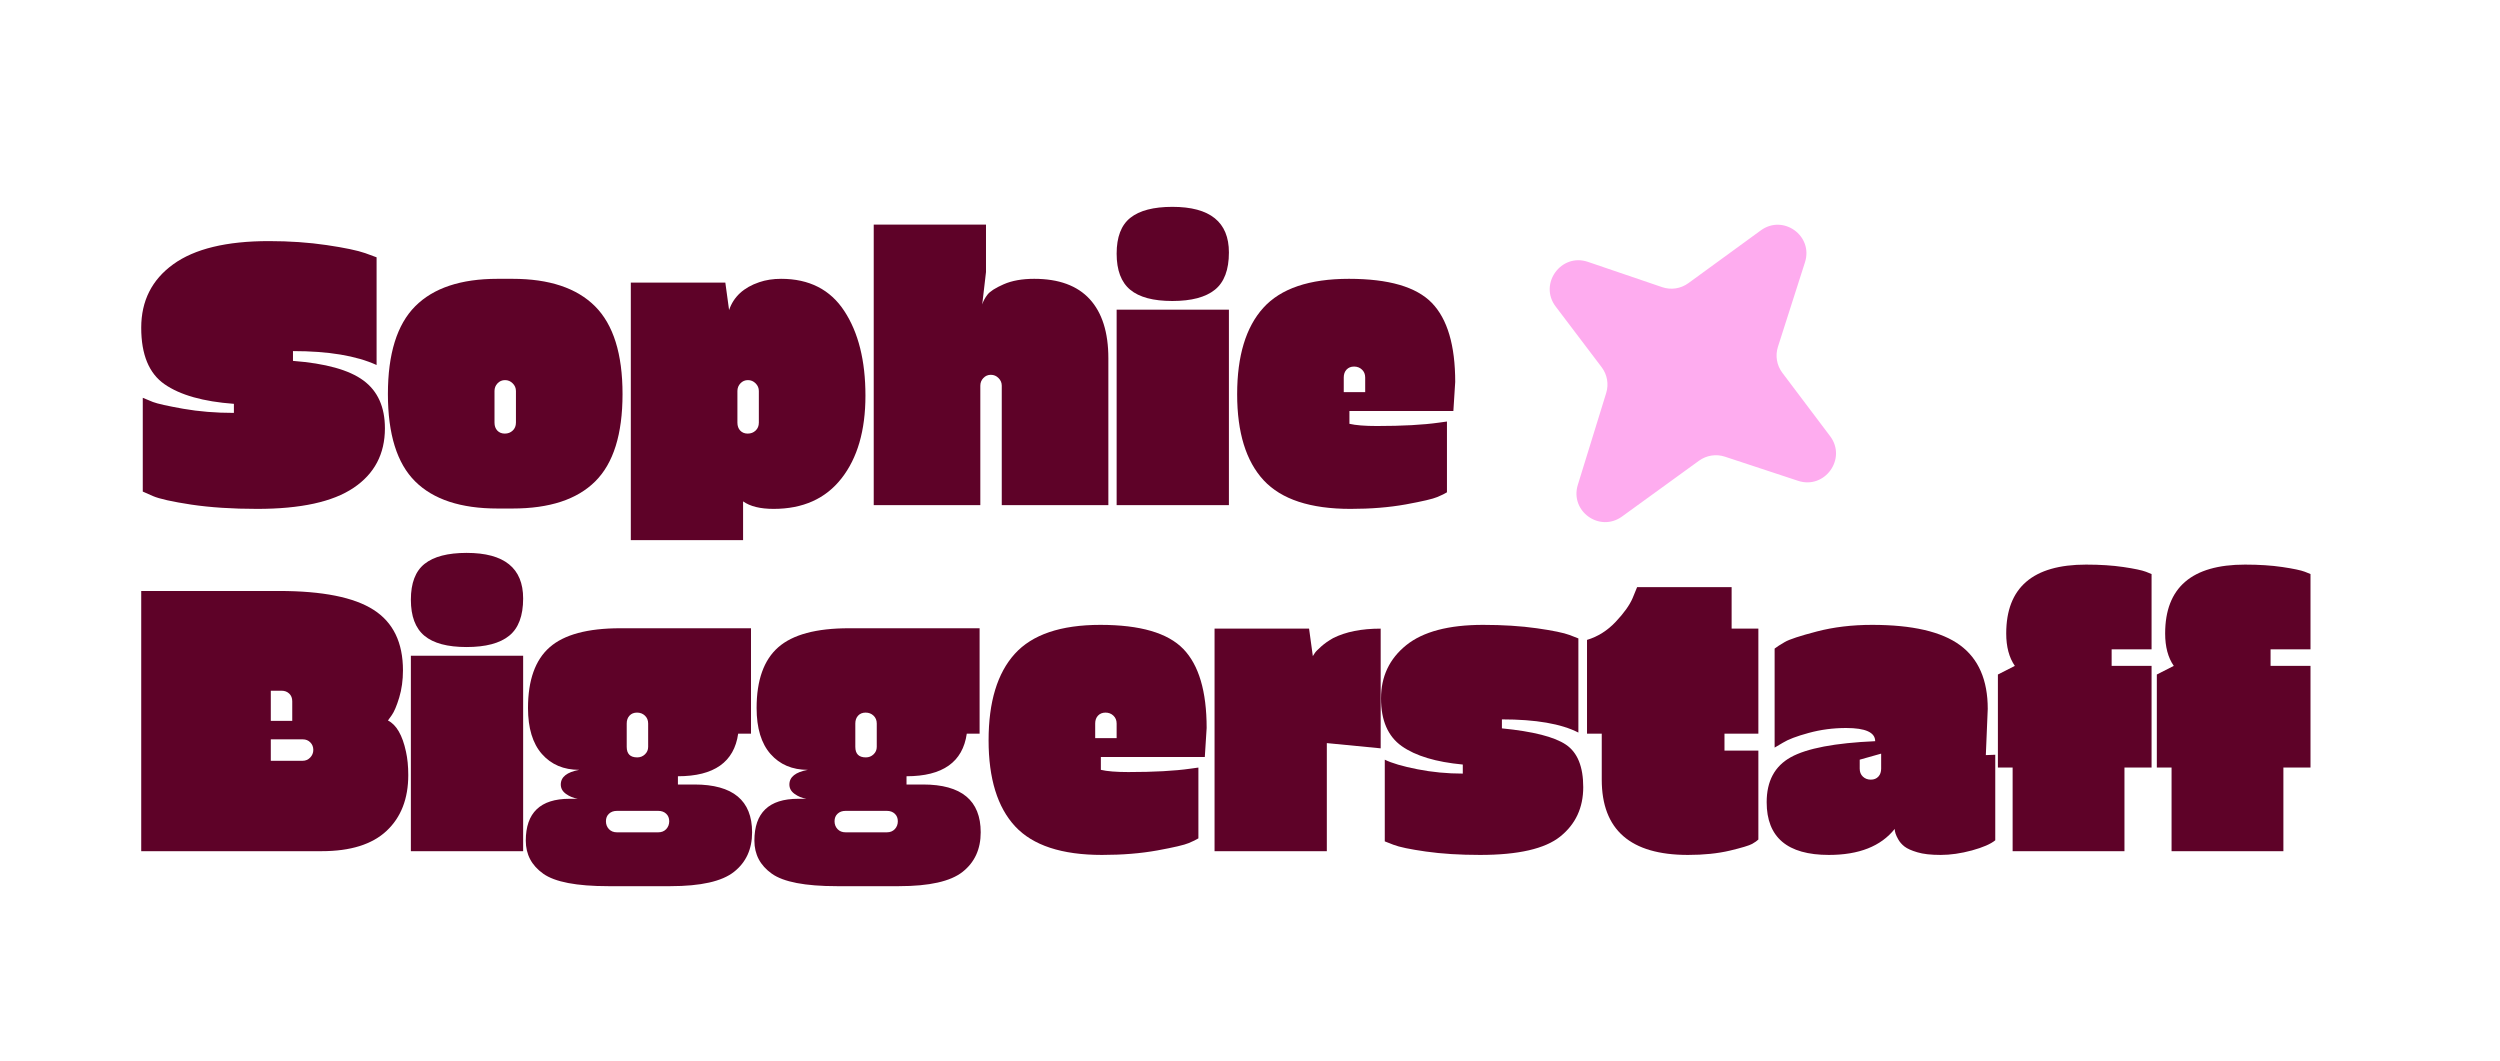
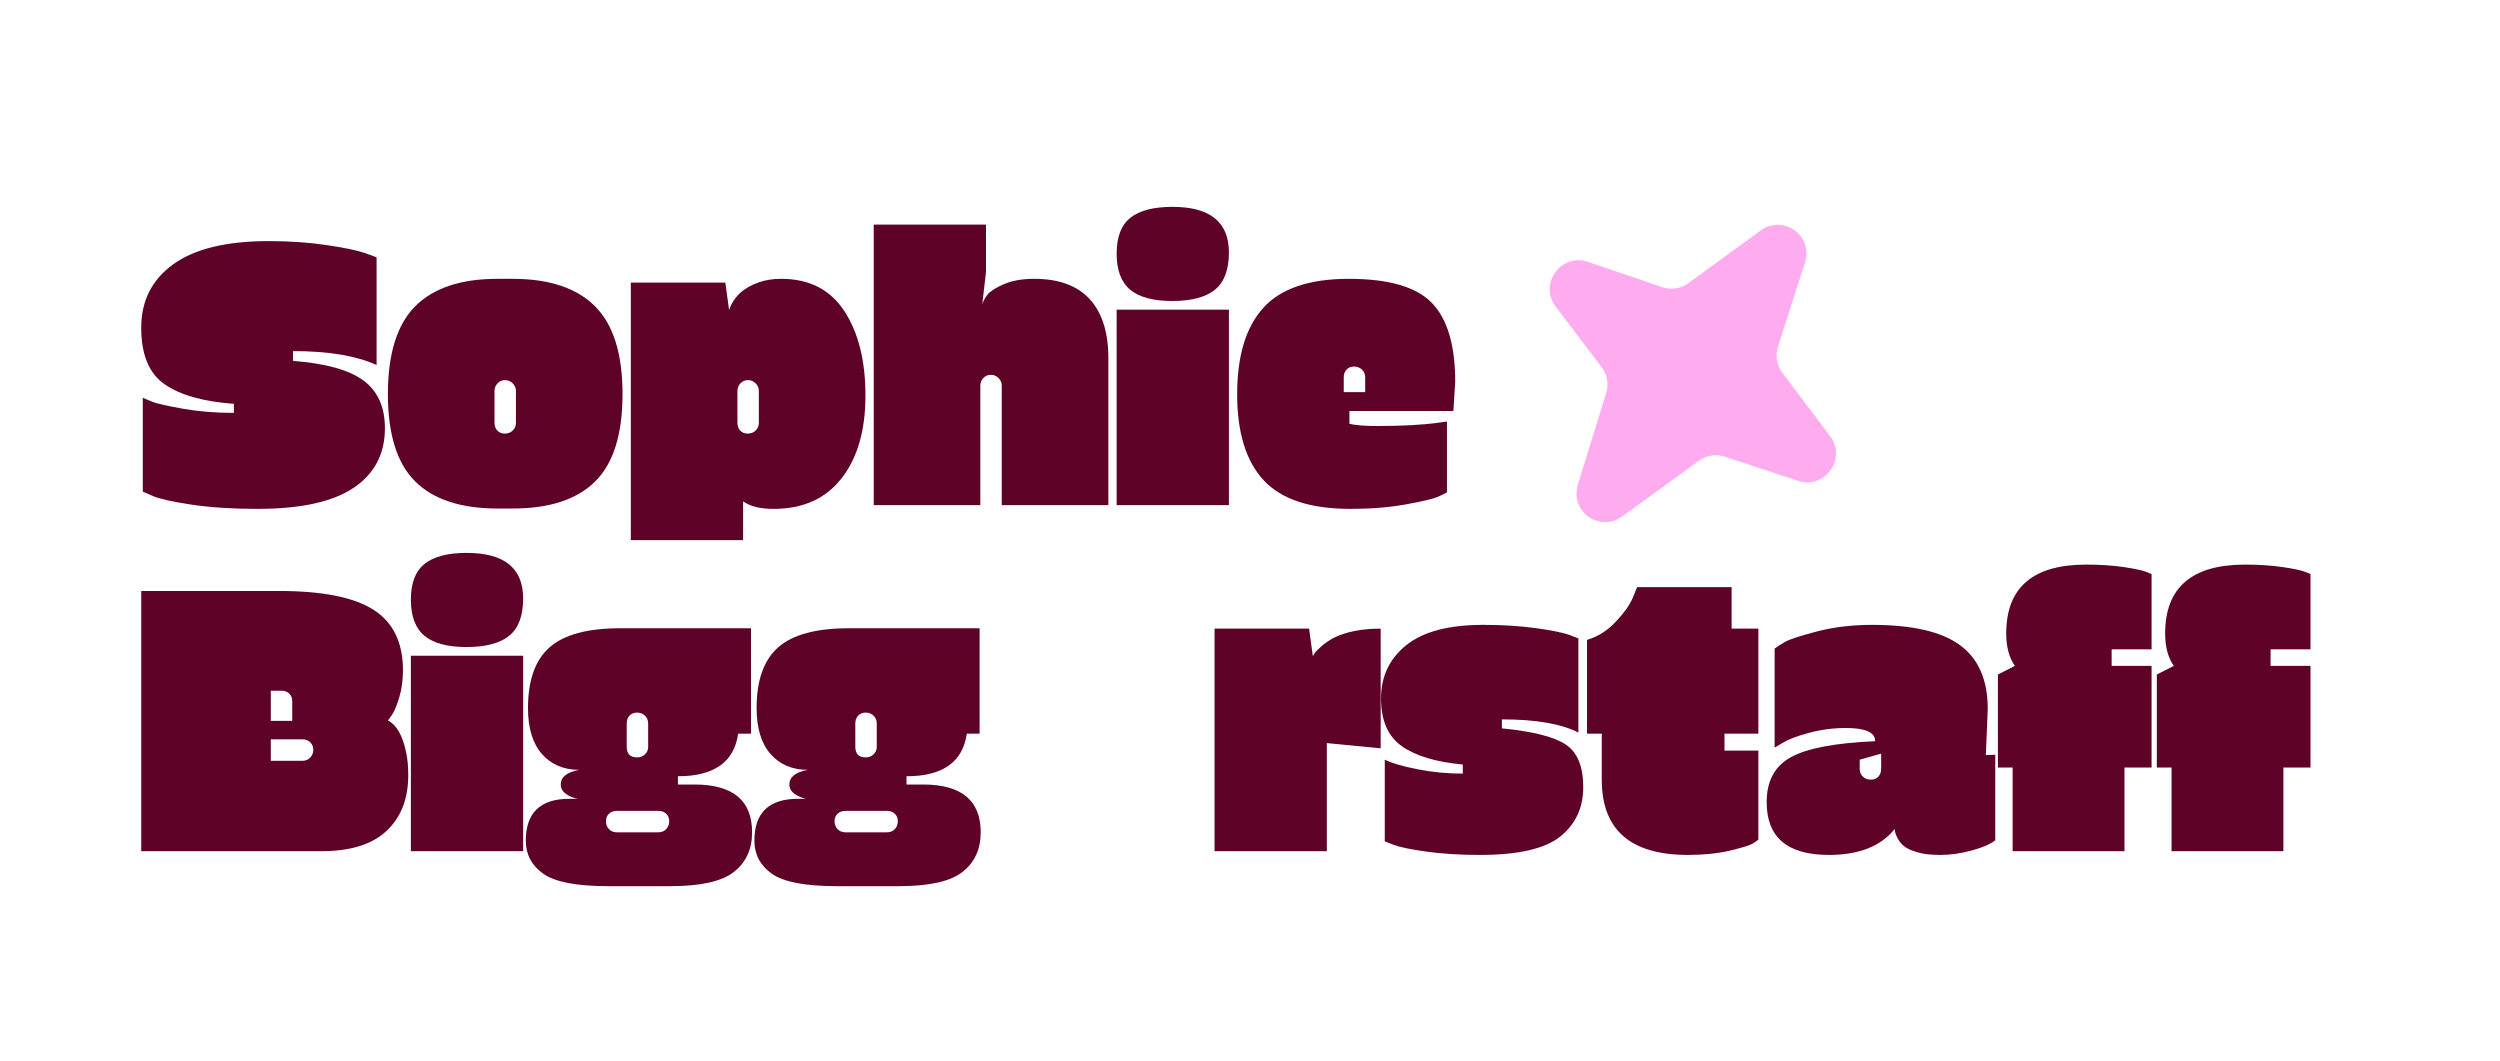
<svg xmlns="http://www.w3.org/2000/svg" width="707" viewBox="0 0 530.25 225" height="300" preserveAspectRatio="xMidYMid meet">
  <defs>
    <g />
    <clipPath id="0019baab6e">
      <path d="M 328 47 L 390 47 L 390 111 L 328 111 Z M 328 47 " clip-rule="nonzero" />
    </clipPath>
    <clipPath id="0ab3615db7">
      <path d="M 351.426 27.801 L 409.793 69.785 L 366.059 130.582 L 307.691 88.598 Z M 351.426 27.801 " clip-rule="nonzero" />
    </clipPath>
    <clipPath id="3997802e2d">
      <path d="M 351.426 27.801 L 409.793 69.785 L 366.059 130.582 L 307.691 88.598 Z M 351.426 27.801 " clip-rule="nonzero" />
    </clipPath>
    <clipPath id="dadd817ccd">
      <path d="M 351.426 27.801 L 409.793 69.785 L 366.059 130.582 L 307.691 88.598 Z M 351.426 27.801 " clip-rule="nonzero" />
    </clipPath>
  </defs>
  <g fill="#5e0228" fill-opacity="1">
    <g transform="translate(27.641, 107.138)">
      <g>
        <path d="M 29.391 -56 C 33.754 -56 37.836 -55.719 41.641 -55.156 C 45.453 -54.594 48.188 -54.02 49.844 -53.438 L 52.234 -52.562 L 52.234 -29.719 C 47.922 -31.688 42.008 -32.672 34.5 -32.672 L 34.5 -30.594 C 41.426 -30.062 46.406 -28.676 49.438 -26.438 C 52.477 -24.195 54 -20.816 54 -16.297 C 54 -10.859 51.785 -6.648 47.359 -3.672 C 42.941 -0.691 36.129 0.797 26.922 0.797 C 21.648 0.797 16.988 0.492 12.938 -0.109 C 8.895 -0.723 6.18 -1.328 4.797 -1.922 L 2.641 -2.875 L 2.641 -22.766 C 3.117 -22.547 3.836 -22.25 4.797 -21.875 C 5.754 -21.508 7.895 -21.031 11.219 -20.438 C 14.551 -19.852 18.133 -19.562 21.969 -19.562 L 21.969 -21.484 C 15.469 -21.961 10.566 -23.348 7.266 -25.641 C 3.961 -27.93 2.312 -31.926 2.312 -37.625 C 2.312 -43.32 4.57 -47.805 9.094 -51.078 C 13.625 -54.359 20.391 -56 29.391 -56 Z M 29.391 -56 " />
      </g>
    </g>
  </g>
  <g fill="#5e0228" fill-opacity="1">
    <g transform="translate(79.962, 107.138)">
      <g>
        <path d="M 28.75 0.719 L 25.562 0.719 C 17.781 0.719 11.957 -1.195 8.094 -5.031 C 4.238 -8.863 2.312 -15.039 2.312 -23.562 C 2.312 -32.082 4.238 -38.285 8.094 -42.172 C 11.957 -46.055 17.781 -48 25.562 -48 L 28.75 -48 C 36.531 -48 42.363 -46.055 46.25 -42.172 C 50.133 -38.285 52.078 -32.082 52.078 -23.562 C 52.078 -15.039 50.145 -8.863 46.281 -5.031 C 42.426 -1.195 36.582 0.719 28.75 0.719 Z M 24.922 -24.203 L 24.922 -17.5 C 24.922 -16.801 25.117 -16.238 25.516 -15.812 C 25.922 -15.383 26.453 -15.172 27.109 -15.172 C 27.773 -15.172 28.332 -15.383 28.781 -15.812 C 29.238 -16.238 29.469 -16.801 29.469 -17.5 L 29.469 -24.203 C 29.469 -24.836 29.238 -25.379 28.781 -25.828 C 28.332 -26.285 27.789 -26.516 27.156 -26.516 C 26.52 -26.516 25.988 -26.285 25.562 -25.828 C 25.133 -25.379 24.922 -24.836 24.922 -24.203 Z M 24.922 -24.203 " />
      </g>
    </g>
  </g>
  <g fill="#5e0228" fill-opacity="1">
    <g transform="translate(131.483, 107.138)">
      <g>
        <path d="M 32.594 0.797 C 29.77 0.797 27.613 0.266 26.125 -0.797 L 26.125 7.422 L 2.312 7.422 L 2.312 -47.203 L 22.359 -47.203 L 23.156 -41.375 C 24.113 -44.195 26.242 -46.164 29.547 -47.281 C 30.93 -47.758 32.477 -48 34.188 -48 C 40.145 -48 44.613 -45.723 47.594 -41.172 C 50.582 -36.617 52.078 -30.641 52.078 -23.234 C 52.078 -15.836 50.383 -9.984 47 -5.672 C 43.625 -1.359 38.82 0.797 32.594 0.797 Z M 24.922 -24.203 L 24.922 -17.5 C 24.922 -16.801 25.117 -16.238 25.516 -15.812 C 25.922 -15.383 26.453 -15.172 27.109 -15.172 C 27.773 -15.172 28.332 -15.383 28.781 -15.812 C 29.238 -16.238 29.469 -16.801 29.469 -17.5 L 29.469 -24.203 C 29.469 -24.836 29.238 -25.379 28.781 -25.828 C 28.332 -26.285 27.789 -26.516 27.156 -26.516 C 26.52 -26.516 25.988 -26.285 25.562 -25.828 C 25.133 -25.379 24.922 -24.836 24.922 -24.203 Z M 24.922 -24.203 " />
      </g>
    </g>
  </g>
  <g fill="#5e0228" fill-opacity="1">
    <g transform="translate(183.005, 107.138)">
      <g>
        <path d="M 29.469 0 L 29.469 -25.328 C 29.469 -25.961 29.238 -26.504 28.781 -26.953 C 28.332 -27.41 27.789 -27.641 27.156 -27.641 C 26.52 -27.641 25.988 -27.41 25.562 -26.953 C 25.133 -26.504 24.922 -25.961 24.922 -25.328 L 24.922 0 L 2.312 0 L 2.312 -59.5 L 26.125 -59.5 L 26.125 -49.438 L 25.328 -42.578 C 25.535 -43.266 25.906 -43.953 26.438 -44.641 C 26.969 -45.336 28.113 -46.07 29.875 -46.844 C 31.633 -47.613 33.789 -48 36.344 -48 C 41.562 -48 45.488 -46.562 48.125 -43.688 C 50.758 -40.812 52.078 -36.633 52.078 -31.156 L 52.078 0 Z M 29.469 0 " />
      </g>
    </g>
  </g>
  <g fill="#5e0228" fill-opacity="1">
    <g transform="translate(234.527, 107.138)">
      <g>
        <path d="M 14.125 -43.297 C 10.082 -43.297 7.102 -44.094 5.188 -45.688 C 3.27 -47.281 2.312 -49.832 2.312 -53.344 C 2.312 -56.863 3.281 -59.395 5.219 -60.938 C 7.164 -62.488 10.141 -63.266 14.141 -63.266 C 22.129 -63.266 26.125 -60.039 26.125 -53.594 C 26.125 -49.914 25.133 -47.281 23.156 -45.688 C 21.188 -44.094 18.176 -43.297 14.125 -43.297 Z M 2.312 0 L 2.312 -41.453 L 26.125 -41.453 L 26.125 0 Z M 2.312 0 " />
      </g>
    </g>
  </g>
  <g fill="#5e0228" fill-opacity="1">
    <g transform="translate(260.088, 107.138)">
      <g>
        <path d="M 2.312 -23.516 C 2.312 -31.641 4.16 -37.75 7.859 -41.844 C 11.566 -45.945 17.625 -48 26.031 -48 C 34.445 -48 40.305 -46.297 43.609 -42.891 C 46.91 -39.484 48.562 -33.895 48.562 -26.125 L 48.172 -19.969 L 26.125 -19.969 L 26.125 -17.25 C 27.445 -16.938 29.391 -16.781 31.953 -16.781 C 37.379 -16.781 41.77 -17.02 45.125 -17.5 L 46.812 -17.734 L 46.812 -2.719 C 46.383 -2.445 45.703 -2.113 44.766 -1.719 C 43.836 -1.32 41.613 -0.801 38.094 -0.156 C 34.582 0.477 30.672 0.797 26.359 0.797 C 17.836 0.797 11.695 -1.223 7.938 -5.266 C 4.188 -9.316 2.312 -15.398 2.312 -23.516 Z M 24.922 -27.078 L 24.922 -23.969 L 29.469 -23.969 L 29.469 -27.078 C 29.469 -27.766 29.238 -28.32 28.781 -28.75 C 28.332 -29.176 27.773 -29.391 27.109 -29.391 C 26.453 -29.391 25.922 -29.176 25.516 -28.75 C 25.117 -28.32 24.922 -27.766 24.922 -27.078 Z M 24.922 -27.078 " />
      </g>
    </g>
  </g>
  <g fill="#5e0228" fill-opacity="1">
    <g transform="translate(27.641, 180.534)">
      <g>
        <path d="M 2.312 0 L 2.312 -55.188 L 31.547 -55.188 C 40.766 -55.188 47.445 -53.852 51.594 -51.188 C 55.75 -48.531 57.828 -44.25 57.828 -38.344 C 57.828 -36.258 57.562 -34.336 57.031 -32.578 C 56.5 -30.828 55.969 -29.578 55.438 -28.828 L 54.641 -27.719 C 56.441 -26.812 57.719 -24.602 58.469 -21.094 C 58.789 -19.656 58.953 -18.004 58.953 -16.141 C 58.953 -11.129 57.422 -7.188 54.359 -4.312 C 51.297 -1.438 46.703 0 40.578 0 Z M 34.344 -27.641 L 34.344 -31.797 C 34.344 -32.484 34.129 -33.023 33.703 -33.422 C 33.273 -33.828 32.742 -34.031 32.109 -34.031 L 29.797 -34.031 L 29.797 -27.641 Z M 36.578 -23.719 L 29.797 -23.719 L 29.797 -19.172 L 36.578 -19.172 C 37.172 -19.172 37.691 -19.395 38.141 -19.844 C 38.586 -20.301 38.812 -20.848 38.812 -21.484 C 38.812 -22.117 38.598 -22.648 38.172 -23.078 C 37.754 -23.504 37.223 -23.719 36.578 -23.719 Z M 36.578 -23.719 " />
      </g>
    </g>
  </g>
  <g fill="#5e0228" fill-opacity="1">
    <g transform="translate(84.834, 180.534)">
      <g>
        <path d="M 14.125 -43.297 C 10.082 -43.297 7.102 -44.094 5.188 -45.688 C 3.27 -47.281 2.312 -49.832 2.312 -53.344 C 2.312 -56.863 3.281 -59.395 5.219 -60.938 C 7.164 -62.488 10.141 -63.266 14.141 -63.266 C 22.129 -63.266 26.125 -60.039 26.125 -53.594 C 26.125 -49.914 25.133 -47.281 23.156 -45.688 C 21.188 -44.094 18.176 -43.297 14.125 -43.297 Z M 2.312 0 L 2.312 -41.453 L 26.125 -41.453 L 26.125 0 Z M 2.312 0 " />
      </g>
    </g>
  </g>
  <g fill="#5e0228" fill-opacity="1">
    <g transform="translate(110.395, 180.534)">
      <g>
        <path d="M 33.391 -14.141 L 36.906 -14.141 C 45.051 -14.141 49.125 -10.758 49.125 -4 C 49.125 -0.426 47.844 2.367 45.281 4.391 C 42.727 6.41 38.234 7.422 31.797 7.422 L 18.609 7.422 C 11.898 7.422 7.305 6.539 4.828 4.781 C 2.359 3.031 1.125 0.691 1.125 -2.234 C 1.125 -8.148 4.211 -11.109 10.391 -11.109 L 12.141 -11.109 C 11.234 -11.266 10.406 -11.609 9.656 -12.141 C 8.914 -12.672 8.547 -13.336 8.547 -14.141 C 8.547 -15.734 9.848 -16.77 12.453 -17.25 C 9.16 -17.25 6.523 -18.367 4.547 -20.609 C 2.578 -22.848 1.594 -26.098 1.594 -30.359 C 1.594 -36.266 3.125 -40.562 6.188 -43.25 C 9.25 -45.938 14.242 -47.281 21.172 -47.281 L 48.891 -47.281 L 48.891 -24.922 L 46.172 -24.922 C 45.316 -18.898 41.055 -15.891 33.391 -15.891 Z M 29.234 -8.547 L 20.453 -8.547 C 19.754 -8.547 19.191 -8.344 18.766 -7.938 C 18.336 -7.539 18.125 -7.008 18.125 -6.344 C 18.125 -5.688 18.336 -5.129 18.766 -4.672 C 19.191 -4.223 19.754 -4 20.453 -4 L 29.234 -4 C 29.922 -4 30.477 -4.223 30.906 -4.672 C 31.332 -5.129 31.547 -5.688 31.547 -6.344 C 31.547 -7.008 31.332 -7.539 30.906 -7.938 C 30.477 -8.344 29.922 -8.547 29.234 -8.547 Z M 22.531 -27.078 L 22.531 -22.125 C 22.531 -20.633 23.273 -19.891 24.766 -19.891 C 25.398 -19.891 25.941 -20.102 26.391 -20.531 C 26.848 -20.957 27.078 -21.488 27.078 -22.125 L 27.078 -27.078 C 27.078 -27.766 26.848 -28.32 26.391 -28.75 C 25.941 -29.176 25.383 -29.391 24.719 -29.391 C 24.051 -29.391 23.52 -29.176 23.125 -28.75 C 22.727 -28.32 22.531 -27.766 22.531 -27.078 Z M 22.531 -27.078 " />
      </g>
    </g>
  </g>
  <g fill="#5e0228" fill-opacity="1">
    <g transform="translate(158.882, 180.534)">
      <g>
        <path d="M 33.391 -14.141 L 36.906 -14.141 C 45.051 -14.141 49.125 -10.758 49.125 -4 C 49.125 -0.426 47.844 2.367 45.281 4.391 C 42.727 6.41 38.234 7.422 31.797 7.422 L 18.609 7.422 C 11.898 7.422 7.305 6.539 4.828 4.781 C 2.359 3.031 1.125 0.691 1.125 -2.234 C 1.125 -8.148 4.211 -11.109 10.391 -11.109 L 12.141 -11.109 C 11.234 -11.266 10.406 -11.609 9.656 -12.141 C 8.914 -12.672 8.547 -13.336 8.547 -14.141 C 8.547 -15.734 9.848 -16.77 12.453 -17.25 C 9.16 -17.25 6.523 -18.367 4.547 -20.609 C 2.578 -22.848 1.594 -26.098 1.594 -30.359 C 1.594 -36.266 3.125 -40.562 6.188 -43.25 C 9.25 -45.938 14.242 -47.281 21.172 -47.281 L 48.891 -47.281 L 48.891 -24.922 L 46.172 -24.922 C 45.316 -18.898 41.055 -15.891 33.391 -15.891 Z M 29.234 -8.547 L 20.453 -8.547 C 19.754 -8.547 19.191 -8.344 18.766 -7.938 C 18.336 -7.539 18.125 -7.008 18.125 -6.344 C 18.125 -5.688 18.336 -5.129 18.766 -4.672 C 19.191 -4.223 19.754 -4 20.453 -4 L 29.234 -4 C 29.922 -4 30.477 -4.223 30.906 -4.672 C 31.332 -5.129 31.547 -5.688 31.547 -6.344 C 31.547 -7.008 31.332 -7.539 30.906 -7.938 C 30.477 -8.344 29.922 -8.547 29.234 -8.547 Z M 22.531 -27.078 L 22.531 -22.125 C 22.531 -20.633 23.273 -19.891 24.766 -19.891 C 25.398 -19.891 25.941 -20.102 26.391 -20.531 C 26.848 -20.957 27.078 -21.488 27.078 -22.125 L 27.078 -27.078 C 27.078 -27.766 26.848 -28.32 26.391 -28.75 C 25.941 -29.176 25.383 -29.391 24.719 -29.391 C 24.051 -29.391 23.52 -29.176 23.125 -28.75 C 22.727 -28.32 22.531 -27.766 22.531 -27.078 Z M 22.531 -27.078 " />
      </g>
    </g>
  </g>
  <g fill="#5e0228" fill-opacity="1">
    <g transform="translate(207.368, 180.534)">
      <g>
-         <path d="M 2.312 -23.516 C 2.312 -31.641 4.16 -37.75 7.859 -41.844 C 11.566 -45.945 17.625 -48 26.031 -48 C 34.445 -48 40.305 -46.297 43.609 -42.891 C 46.91 -39.484 48.562 -33.895 48.562 -26.125 L 48.172 -19.969 L 26.125 -19.969 L 26.125 -17.25 C 27.445 -16.938 29.391 -16.781 31.953 -16.781 C 37.379 -16.781 41.77 -17.02 45.125 -17.5 L 46.812 -17.734 L 46.812 -2.719 C 46.383 -2.445 45.703 -2.113 44.766 -1.719 C 43.836 -1.32 41.613 -0.801 38.094 -0.156 C 34.582 0.477 30.672 0.797 26.359 0.797 C 17.836 0.797 11.695 -1.223 7.938 -5.266 C 4.188 -9.316 2.312 -15.398 2.312 -23.516 Z M 24.922 -27.078 L 24.922 -23.969 L 29.469 -23.969 L 29.469 -27.078 C 29.469 -27.766 29.238 -28.32 28.781 -28.75 C 28.332 -29.176 27.773 -29.391 27.109 -29.391 C 26.453 -29.391 25.922 -29.176 25.516 -28.75 C 25.117 -28.32 24.922 -27.766 24.922 -27.078 Z M 24.922 -27.078 " />
-       </g>
+         </g>
    </g>
  </g>
  <g fill="#5e0228" fill-opacity="1">
    <g transform="translate(255.295, 180.534)">
      <g>
        <path d="M 26.125 0 L 2.312 0 L 2.312 -47.203 L 22.359 -47.203 L 23.156 -41.375 C 23.27 -41.531 23.406 -41.738 23.562 -42 C 23.719 -42.27 24.172 -42.738 24.922 -43.406 C 25.672 -44.07 26.523 -44.672 27.484 -45.203 C 30.141 -46.535 33.492 -47.203 37.547 -47.203 L 37.547 -21.812 L 26.125 -22.922 Z M 26.125 0 " />
      </g>
    </g>
  </g>
  <g fill="#5e0228" fill-opacity="1">
    <g transform="translate(290.602, 180.534)">
      <g>
        <path d="M 23.969 -48 C 28.164 -48 31.957 -47.758 35.344 -47.281 C 38.727 -46.801 41.055 -46.32 42.328 -45.844 L 44.172 -45.125 L 44.172 -25.156 C 40.547 -27.02 35.141 -27.953 27.953 -27.953 L 27.953 -26.047 C 34.555 -25.398 39.082 -24.25 41.531 -22.594 C 43.977 -20.945 45.203 -17.941 45.203 -13.578 C 45.203 -9.211 43.578 -5.723 40.328 -3.109 C 37.086 -0.504 31.422 0.797 23.328 0.797 C 19.016 0.797 15.18 0.555 11.828 0.078 C 8.473 -0.398 6.18 -0.879 4.953 -1.359 L 3.109 -2.078 L 3.109 -19.406 C 4.609 -18.664 6.914 -17.988 10.031 -17.375 C 13.145 -16.758 16.352 -16.453 19.656 -16.453 L 19.656 -18.375 C 13.957 -18.906 9.641 -20.207 6.703 -22.281 C 3.773 -24.363 2.312 -27.734 2.312 -32.391 C 2.312 -37.047 4.094 -40.812 7.656 -43.688 C 11.227 -46.562 16.664 -48 23.969 -48 Z M 23.969 -48 " />
      </g>
    </g>
  </g>
  <g fill="#5e0228" fill-opacity="1">
    <g transform="translate(334.934, 180.534)">
      <g>
        <path d="M 30.828 -24.922 L 30.828 -21.328 L 38.016 -21.328 L 38.016 -2.469 C 37.754 -2.207 37.316 -1.898 36.703 -1.547 C 36.086 -1.203 34.5 -0.723 31.938 -0.109 C 29.383 0.492 26.43 0.797 23.078 0.797 C 10.891 0.797 4.797 -4.523 4.797 -15.172 L 4.797 -24.922 L 1.672 -24.922 L 1.672 -44.812 C 3.961 -45.5 5.988 -46.773 7.75 -48.641 C 9.508 -50.504 10.707 -52.18 11.344 -53.672 L 12.297 -56 L 32.344 -56 L 32.344 -47.203 L 38.016 -47.203 L 38.016 -24.922 Z M 30.828 -24.922 " />
      </g>
    </g>
  </g>
  <g fill="#5e0228" fill-opacity="1">
    <g transform="translate(372.398, 180.534)">
      <g>
        <path d="M 49.203 -30.188 L 48.797 -20.375 L 50.797 -20.453 L 50.797 -2.312 C 49.836 -1.52 48.188 -0.801 45.844 -0.156 C 43.5 0.477 41.289 0.797 39.219 0.797 C 37.145 0.797 35.492 0.609 34.266 0.234 C 33.035 -0.129 32.129 -0.535 31.547 -0.984 C 30.961 -1.441 30.508 -1.969 30.188 -2.562 C 29.707 -3.406 29.469 -4.125 29.469 -4.719 C 26.539 -1.039 21.883 0.797 15.5 0.797 C 6.707 0.797 2.312 -2.93 2.312 -10.391 C 2.312 -14.859 4.016 -18.035 7.422 -19.922 C 10.836 -21.816 16.805 -22.953 25.328 -23.328 C 25.328 -25.191 23.273 -26.125 19.172 -26.125 C 16.398 -26.125 13.75 -25.773 11.219 -25.078 C 8.688 -24.391 6.863 -23.695 5.75 -23 L 4 -21.969 L 4 -42.969 C 4.477 -43.344 5.195 -43.805 6.156 -44.359 C 7.113 -44.922 9.375 -45.664 12.938 -46.594 C 16.508 -47.531 20.426 -48 24.688 -48 C 33.207 -48 39.422 -46.562 43.328 -43.688 C 47.242 -40.812 49.203 -36.312 49.203 -30.188 Z M 26.594 -17.5 L 26.594 -20.688 L 22.047 -19.406 L 22.047 -17.5 C 22.047 -16.801 22.27 -16.238 22.719 -15.812 C 23.176 -15.383 23.738 -15.172 24.406 -15.172 C 25.07 -15.172 25.602 -15.383 26 -15.812 C 26.395 -16.238 26.594 -16.801 26.594 -17.5 Z M 26.594 -17.5 " />
      </g>
    </g>
  </g>
  <g fill="#5e0228" fill-opacity="1">
    <g transform="translate(422.082, 180.534)">
      <g>
        <path d="M 3.438 -46.172 C 3.438 -55.91 9.082 -60.781 20.375 -60.781 C 23.352 -60.781 26 -60.609 28.312 -60.266 C 30.633 -59.922 32.219 -59.586 33.062 -59.266 L 34.266 -58.781 L 34.266 -42.812 L 25.797 -42.812 L 25.797 -39.297 L 34.266 -39.297 L 34.266 -17.734 L 28.516 -17.734 L 28.516 0 L 4.797 0 L 4.797 -17.734 L 1.672 -17.734 L 1.672 -37.469 L 5.266 -39.297 C 4.047 -41.055 3.438 -43.348 3.438 -46.172 Z M 3.438 -46.172 " />
      </g>
    </g>
  </g>
  <g fill="#5e0228" fill-opacity="1">
    <g transform="translate(455.791, 180.534)">
      <g>
        <path d="M 3.438 -46.172 C 3.438 -55.91 9.082 -60.781 20.375 -60.781 C 23.352 -60.781 26 -60.609 28.312 -60.266 C 30.633 -59.922 32.219 -59.586 33.062 -59.266 L 34.266 -58.781 L 34.266 -42.812 L 25.797 -42.812 L 25.797 -39.297 L 34.266 -39.297 L 34.266 -17.734 L 28.516 -17.734 L 28.516 0 L 4.797 0 L 4.797 -17.734 L 1.672 -17.734 L 1.672 -37.469 L 5.266 -39.297 C 4.047 -41.055 3.438 -43.348 3.438 -46.172 Z M 3.438 -46.172 " />
      </g>
    </g>
  </g>
  <g clip-path="url(#0019baab6e)">
    <g clip-path="url(#0ab3615db7)">
      <g clip-path="url(#3997802e2d)">
        <g clip-path="url(#dadd817ccd)">
          <path fill="#feacef" d="M 377.102 73.547 C 376.496 75.434 376.844 77.492 378.035 79.07 L 388.168 92.512 C 391.762 97.277 387.047 103.855 381.379 101.984 L 365.848 96.859 C 363.992 96.246 361.953 96.566 360.363 97.715 L 344.031 109.555 C 339.289 112.988 332.93 108.434 334.656 102.84 L 340.672 83.363 C 341.254 81.488 340.895 79.449 339.711 77.887 L 329.953 65.008 C 326.328 60.223 331.105 53.605 336.789 55.539 L 352.547 60.906 C 354.422 61.547 356.492 61.23 358.098 60.062 L 373.469 48.863 C 378.23 45.395 384.633 50.016 382.836 55.629 Z M 377.102 73.547 " fill-opacity="1" fill-rule="nonzero" />
        </g>
      </g>
    </g>
  </g>
</svg>